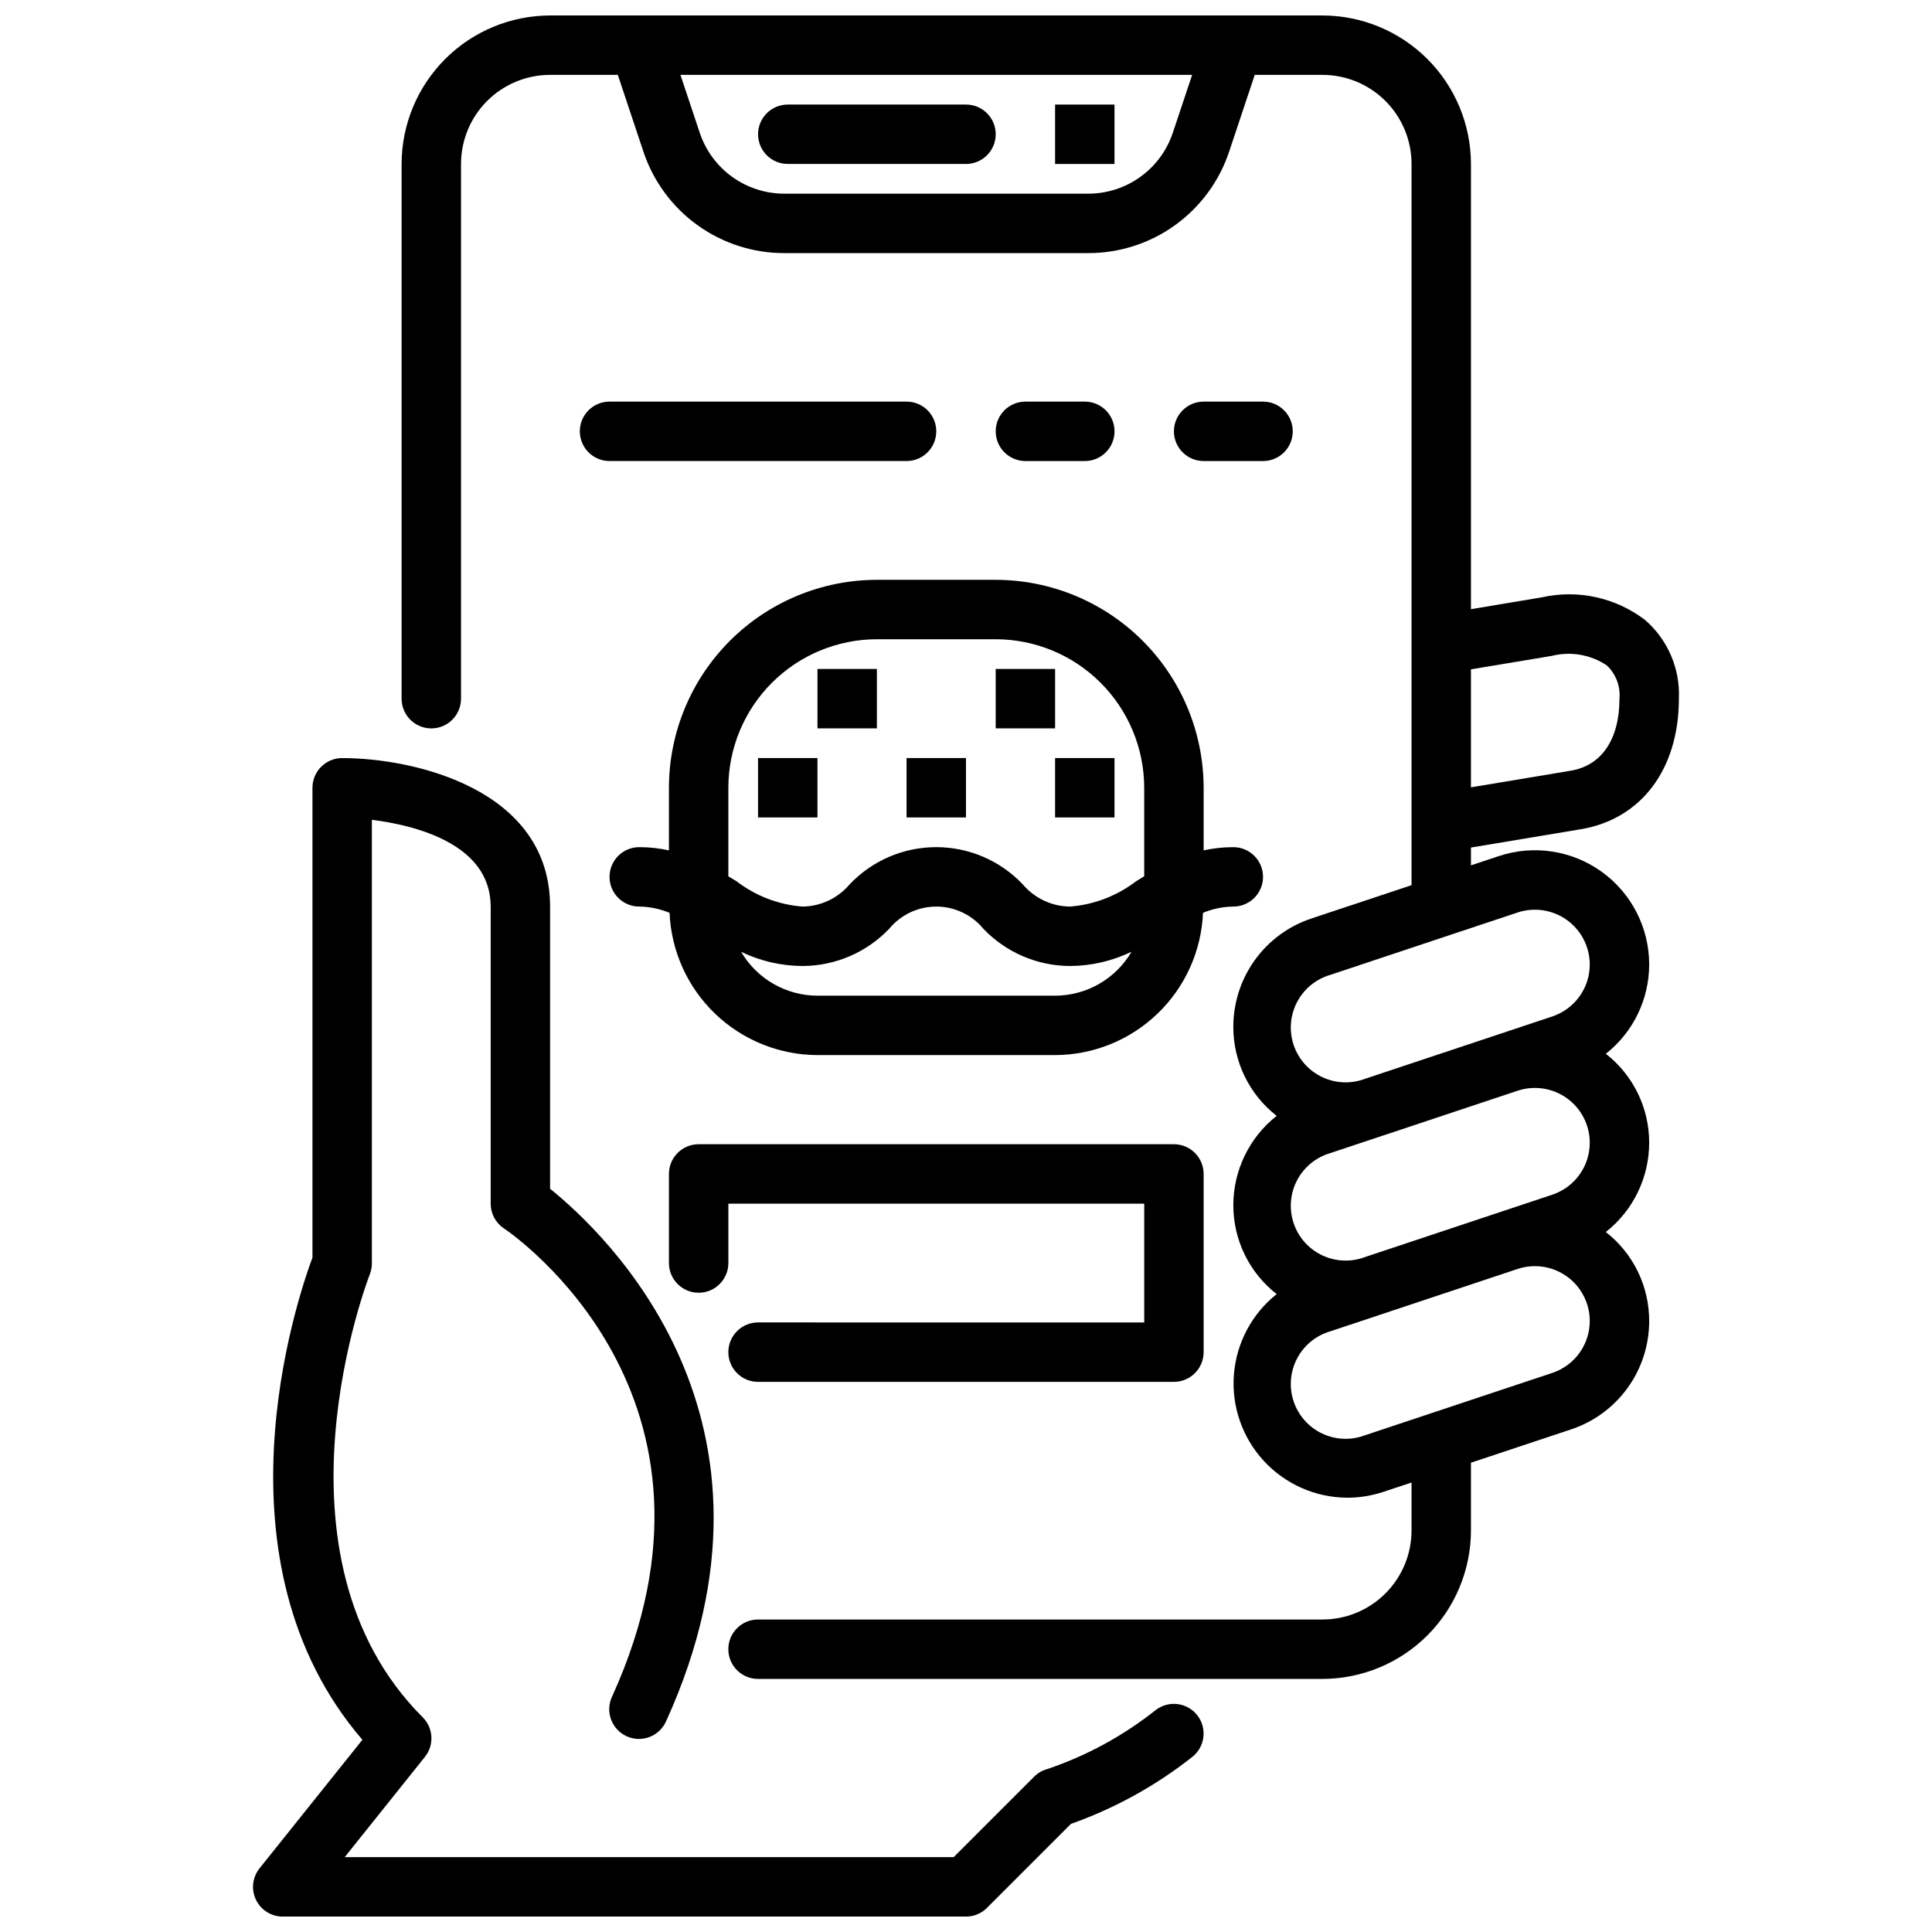
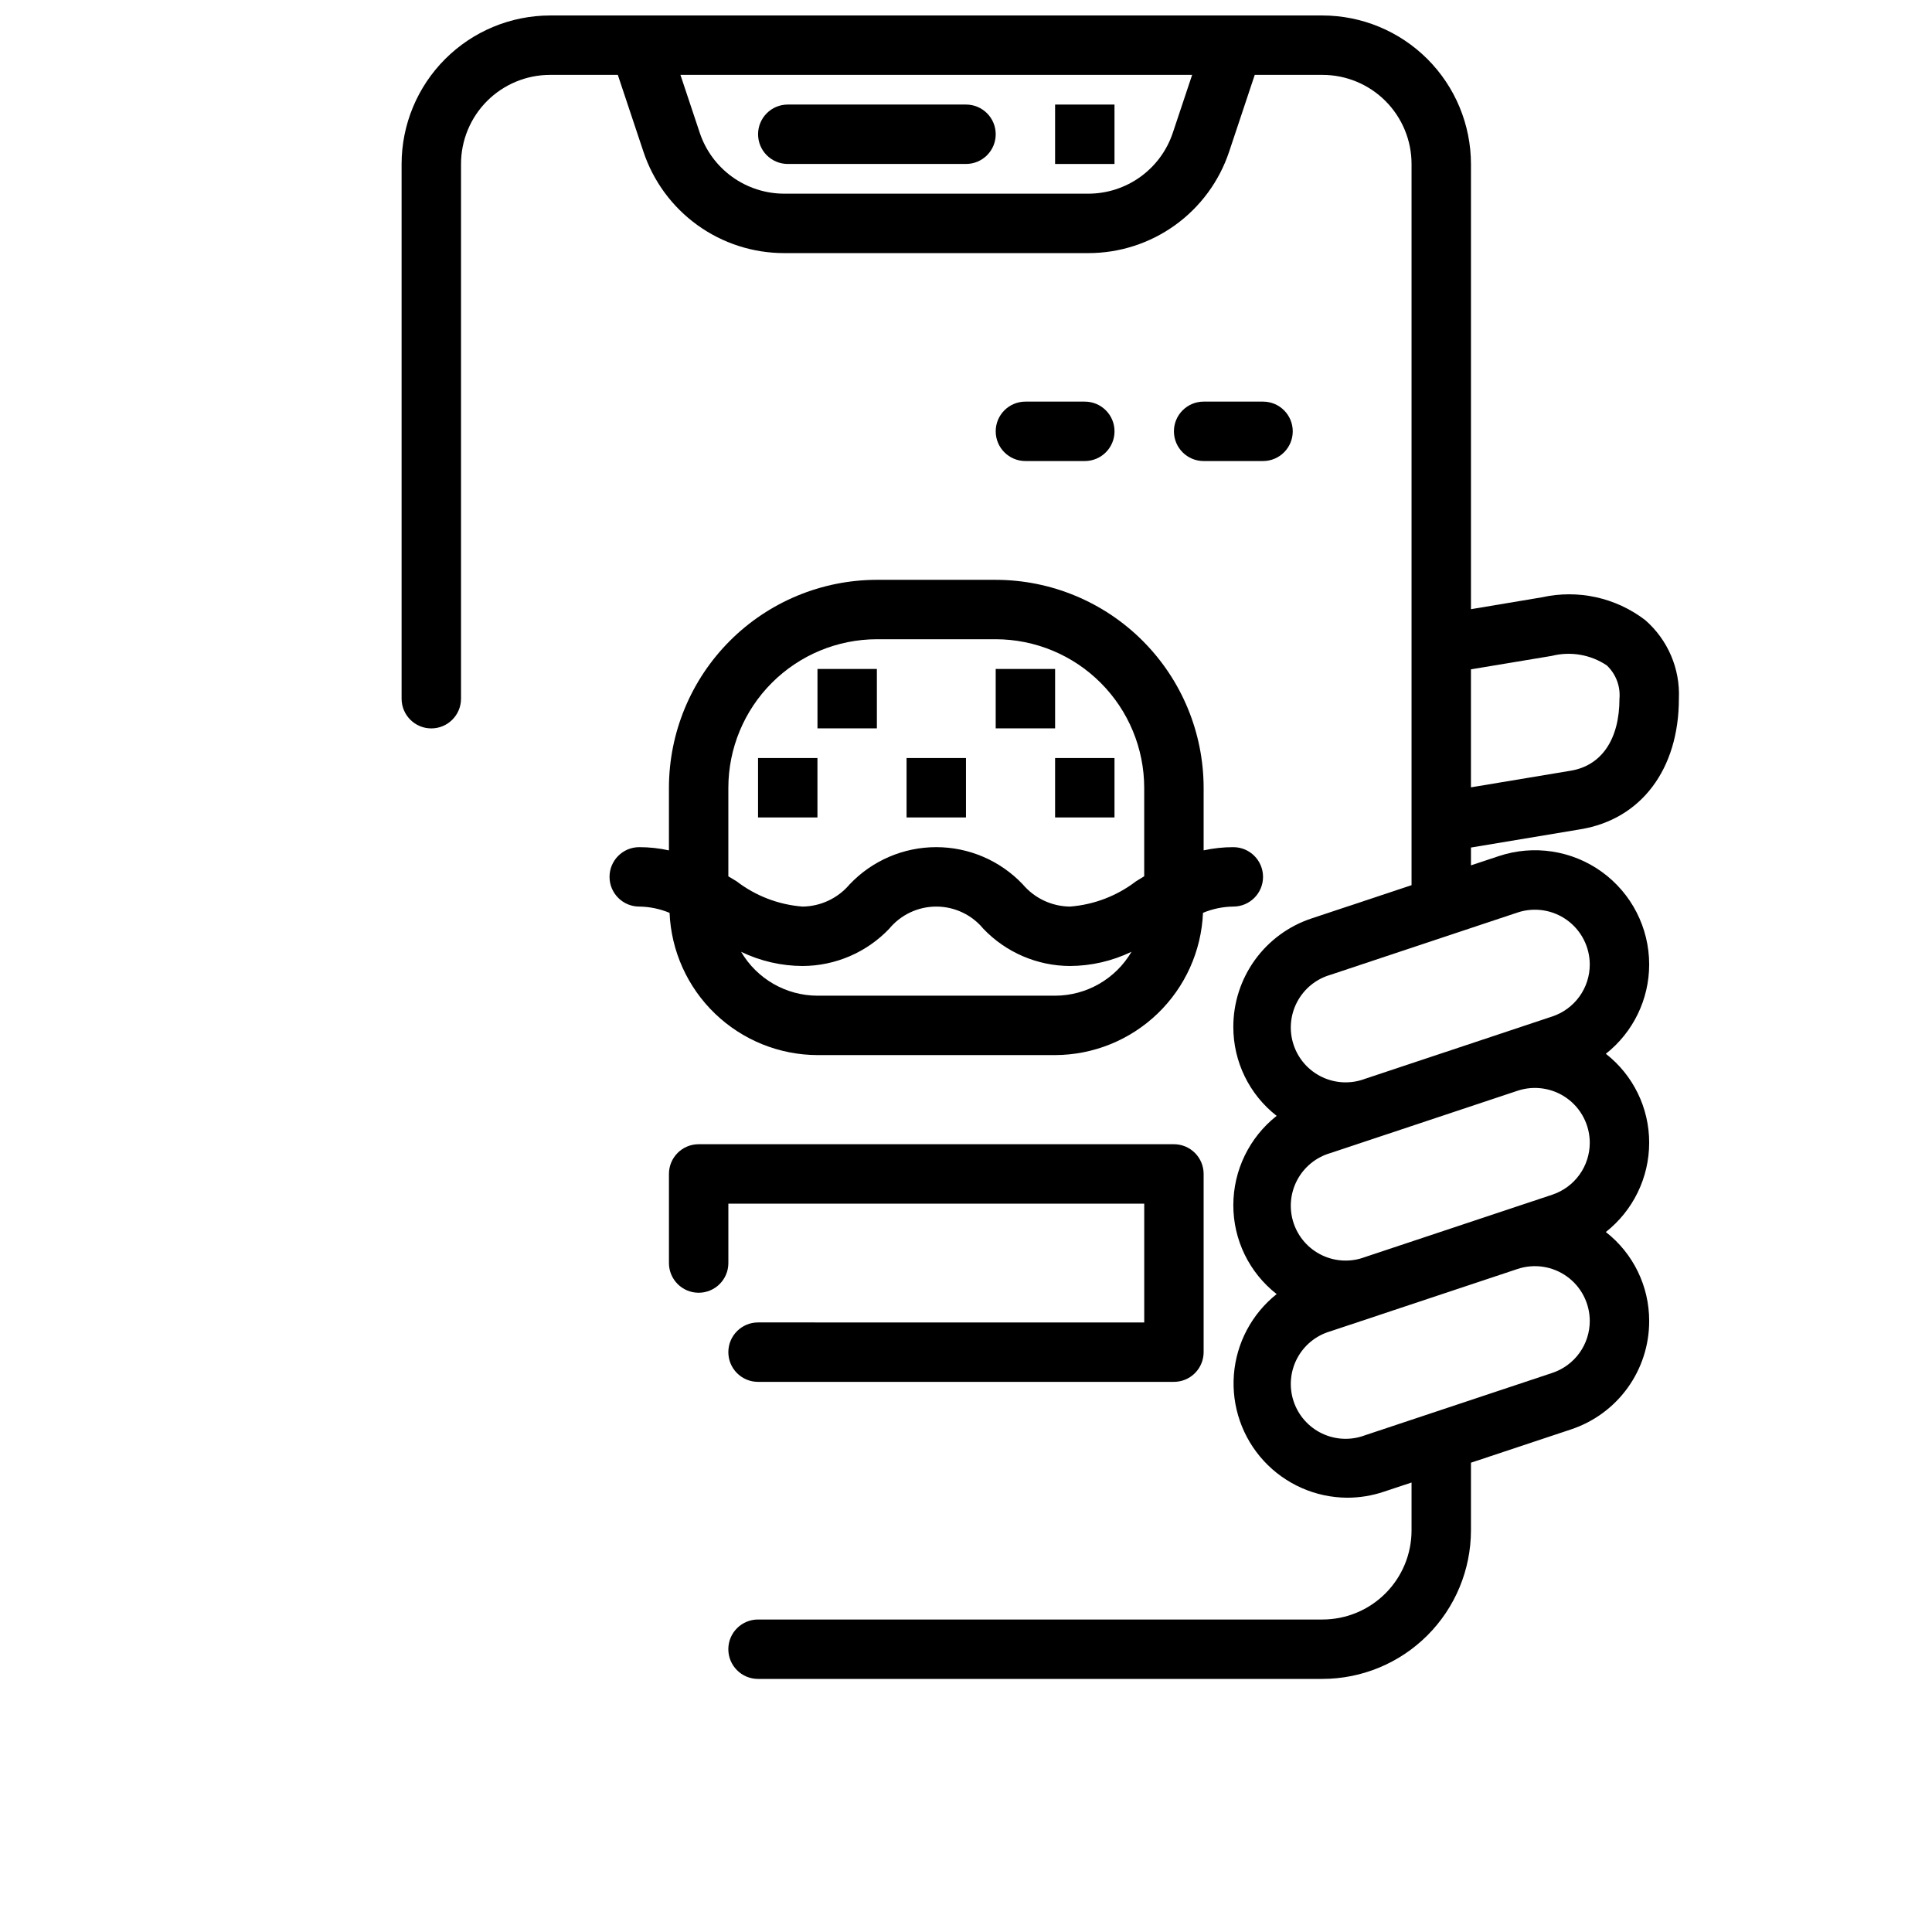
<svg xmlns="http://www.w3.org/2000/svg" width="800px" height="800px" version="1.1" viewBox="144 144 512 512">
  <defs>
    <clipPath id="b">
-       <path d="m211 344h252v307.9h-252z" />
-     </clipPath>
+       </clipPath>
    <clipPath id="a">
      <path d="m250 148.09h339v440.91h-339z" />
    </clipPath>
  </defs>
  <path d="m352.77 187.45h47.234c4.348 0 7.871-3.523 7.871-7.871 0-4.348-3.523-7.871-7.871-7.871h-47.234c-4.348 0-7.871 3.523-7.871 7.871 0 4.348 3.523 7.871 7.871 7.871z" />
  <path d="m423.61 171.71h15.742v15.742h-15.742z" />
  <g clip-path="url(#b)">
    <path d="m450.21 597.23c-8.613 6.832-18.348 12.117-28.766 15.621-1.285 0.363-2.457 1.051-3.398 2l-21.312 21.309h-161.38l21.254-26.566v-0.004c2.508-3.133 2.254-7.648-0.582-10.484-42.941-42.941-14.289-116.73-13.996-117.46 0.355-0.934 0.531-1.926 0.52-2.922v-117.47c11.492 1.457 31.488 6.375 31.488 23.012v78.719c-0.004 2.625 1.305 5.078 3.488 6.539 2.66 1.785 64.723 44.793 28.711 124.02h-0.004c-0.918 1.91-1.031 4.109-0.312 6.098 0.723 1.992 2.215 3.613 4.144 4.488 1.926 0.879 4.129 0.941 6.102 0.176 1.977-0.766 3.559-2.297 4.394-4.242 36.352-79.98-16.297-129.38-30.781-141.02v-74.785c0-31.133-36.047-39.359-55.105-39.359h0.004c-4.348 0-7.875 3.523-7.875 7.871v124.5c-4.195 11.289-27.441 80.5 13.234 127.79l-27.254 34.062c-1.891 2.363-2.262 5.606-0.949 8.332 1.312 2.727 4.07 4.465 7.098 4.461h181.06c2.086 0 4.09-0.828 5.562-2.305l22.27-22.27h0.004c11.617-4.113 22.484-10.109 32.156-17.754 3.406-2.699 3.981-7.652 1.281-11.059-2.699-3.41-7.652-3.984-11.059-1.285z" />
  </g>
  <g clip-path="url(#a)">
    <path d="m581.05 399.6c0-9.734-4.676-18.871-12.57-24.562s-18.043-7.238-27.277-4.164l-7.383 2.457v-4.723l29.062-4.848c16.059-2.656 26.039-15.926 26.039-34.609 0.355-7.941-2.934-15.609-8.934-20.828-7.777-5.957-17.793-8.164-27.355-6.031l-18.812 3.148v-117.98c-0.016-10.434-4.164-20.438-11.543-27.816-7.379-7.379-17.383-11.531-27.82-11.543h-204.67c-10.434 0.012-20.438 4.164-27.816 11.543-7.379 7.379-11.531 17.383-11.543 27.816v141.7c0 4.348 3.523 7.875 7.871 7.875 4.348 0 7.875-3.527 7.875-7.875v-141.7c0-6.262 2.488-12.27 6.914-16.699 4.43-4.43 10.438-6.918 16.699-6.918h17.941l6.777 20.324v0.004c2.606 7.84 7.617 14.66 14.32 19.488 6.703 4.832 14.754 7.426 23.016 7.418h80.562c8.262 0.008 16.316-2.586 23.02-7.418 6.703-4.828 11.711-11.648 14.32-19.488l6.777-20.328h17.938c6.266 0 12.273 2.488 16.699 6.918 4.43 4.43 6.918 10.438 6.918 16.699v191.12l-26.527 8.824c-6.035 2.004-11.285 5.859-15.004 11.02-3.715 5.16-5.711 11.363-5.699 17.723-0.012 9.207 4.227 17.902 11.484 23.566-7.246 5.719-11.477 14.438-11.484 23.664-0.012 9.207 4.227 17.906 11.484 23.57-6.578 5.234-10.684 12.973-11.332 21.355-0.645 8.379 2.219 16.656 7.914 22.84 5.695 6.184 13.707 9.723 22.113 9.766 3.285 0 6.551-0.531 9.668-1.574l7.383-2.453v12.688c0 6.266-2.488 12.27-6.918 16.699-4.426 4.43-10.434 6.918-16.699 6.918h-149.57c-4.348 0-7.871 3.523-7.871 7.871 0 4.348 3.523 7.871 7.871 7.871h149.57c10.438-0.012 20.441-4.16 27.82-11.539 7.379-7.379 11.527-17.383 11.543-27.82v-17.941l26.527-8.824c6.035-2.004 11.285-5.859 15.004-11.02 3.715-5.16 5.711-11.359 5.699-17.719 0.012-9.207-4.227-17.906-11.484-23.57 7.246-5.715 11.477-14.434 11.484-23.664 0.012-9.207-4.227-17.902-11.484-23.566 7.246-5.715 11.477-14.434 11.484-23.664zm-126.24-220.42c-1.57 4.703-4.578 8.793-8.598 11.688-4.019 2.898-8.852 4.457-13.809 4.457h-80.562c-4.953 0-9.785-1.559-13.805-4.457-4.023-2.894-7.031-6.984-8.598-11.688l-5.117-15.344h135.61zm100.41 138.64c5-1.266 10.297-0.352 14.586 2.508 2.414 2.269 3.656 5.519 3.371 8.816 0 10.77-4.723 17.727-12.887 19.098l-26.473 4.41v-31.27zm-58.695 84.535 49.648-16.531h0.004c4.426-1.473 9.293-0.73 13.082 1.996 3.789 2.727 6.035 7.106 6.047 11.773 0 3.051-0.957 6.023-2.742 8.5-1.785 2.473-4.305 4.324-7.203 5.285l-49.648 16.531c-3.695 1.387-7.797 1.211-11.359-0.488-3.566-1.699-6.285-4.777-7.531-8.523-1.25-3.742-0.922-7.836 0.91-11.332 1.832-3.5 5.004-6.102 8.793-7.211zm58.836 58.254-49.648 16.531c-3.695 1.387-7.797 1.211-11.359-0.488-3.566-1.699-6.285-4.773-7.531-8.52-1.25-3.746-0.922-7.84 0.91-11.336 1.832-3.496 5.004-6.102 8.793-7.207l49.648-16.531h0.004c4.426-1.477 9.293-0.73 13.082 1.992 3.789 2.727 6.035 7.106 6.047 11.773 0 3.051-0.957 6.027-2.742 8.5-1.785 2.477-4.305 4.324-7.203 5.285zm0 47.23-49.648 16.531c-3.695 1.391-7.797 1.215-11.359-0.484-3.566-1.699-6.285-4.777-7.531-8.523-1.25-3.742-0.922-7.836 0.91-11.336 1.832-3.496 5.004-6.098 8.793-7.207l49.648-16.531h0.004c4.426-1.473 9.293-0.73 13.082 1.996 3.789 2.727 6.035 7.106 6.047 11.773 0 3.051-0.957 6.023-2.742 8.5-1.785 2.473-4.305 4.324-7.203 5.281z" />
  </g>
  <path d="m344.89 494.46c-4.348 0-7.871 3.527-7.871 7.875 0 4.348 3.523 7.871 7.871 7.871h110.21c2.09 0 4.09-0.828 5.566-2.305 1.477-1.477 2.309-3.481 2.309-5.566v-47.234c0-2.086-0.832-4.09-2.309-5.566-1.477-1.477-3.477-2.305-5.566-2.305h-125.95c-4.348 0-7.871 3.523-7.871 7.871v23.617c0 4.348 3.523 7.871 7.871 7.871 4.348 0 7.875-3.523 7.875-7.871v-15.742h110.21v31.488z" />
  <path d="m376.38 297.66c-14.609 0.016-28.617 5.824-38.945 16.156-10.332 10.332-16.141 24.336-16.16 38.945v16.602c-2.582-0.574-5.223-0.859-7.871-0.855-4.348 0-7.871 3.523-7.871 7.871 0 4.348 3.523 7.871 7.871 7.871 2.762 0.035 5.492 0.602 8.039 1.668 0.426 10.121 4.742 19.684 12.039 26.703 7.301 7.019 17.027 10.957 27.152 10.988h62.977c10.129-0.031 19.855-3.969 27.156-10.992 7.301-7.019 11.613-16.586 12.039-26.707 2.551-1.062 5.277-1.625 8.039-1.66 4.348 0 7.871-3.523 7.871-7.871 0-4.348-3.523-7.871-7.871-7.871-2.648-0.004-5.289 0.281-7.871 0.848v-16.594c-0.02-14.609-5.828-28.613-16.16-38.945-10.332-10.332-24.336-16.141-38.945-16.156zm47.23 110.21h-62.977c-8.324-0.023-16.02-4.445-20.23-11.629 5.086 2.453 10.652 3.738 16.297 3.758 8.668-0.031 16.949-3.59 22.938-9.855 3.074-3.731 7.652-5.891 12.484-5.891 4.836 0 9.414 2.16 12.488 5.891 5.988 6.266 14.27 9.82 22.938 9.855 5.656-0.027 11.234-1.316 16.328-3.781-4.215 7.199-11.922 11.633-20.266 11.652zm23.617-55.105v23.457l-2.164 1.324c-5.066 3.887-11.152 6.215-17.516 6.707-4.824-0.055-9.387-2.203-12.5-5.887-5.973-6.297-14.266-9.863-22.945-9.863-8.676 0-16.969 3.566-22.941 9.863-3.106 3.676-7.652 5.824-12.461 5.887-6.363-0.488-12.445-2.82-17.508-6.707l-2.172-1.305v-23.477c0.012-10.434 4.164-20.438 11.539-27.816 7.379-7.379 17.387-11.531 27.82-11.543h31.488c10.434 0.012 20.438 4.164 27.816 11.543 7.379 7.379 11.531 17.383 11.543 27.816z" />
  <path d="m344.89 344.89h15.742v15.742h-15.742z" />
  <path d="m423.61 344.89h15.742v15.742h-15.742z" />
  <path d="m360.64 321.28h15.742v15.742h-15.742z" />
  <path d="m407.87 321.28h15.742v15.742h-15.742z" />
  <path d="m384.25 344.89h15.742v15.742h-15.742z" />
-   <path d="m384.25 250.43h-78.719c-4.348 0-7.871 3.523-7.871 7.871 0 4.348 3.523 7.875 7.871 7.875h78.719c4.348 0 7.871-3.527 7.871-7.875 0-4.348-3.523-7.871-7.871-7.871z" />
  <path d="m431.49 266.18c4.348 0 7.871-3.527 7.871-7.875 0-4.348-3.523-7.871-7.871-7.871h-15.746c-4.348 0-7.871 3.523-7.871 7.871 0 4.348 3.523 7.875 7.871 7.875z" />
  <path d="m478.72 266.18c4.348 0 7.871-3.527 7.871-7.875 0-4.348-3.523-7.871-7.871-7.871h-15.742c-4.348 0-7.875 3.523-7.875 7.871 0 4.348 3.527 7.875 7.875 7.875z" />
</svg>